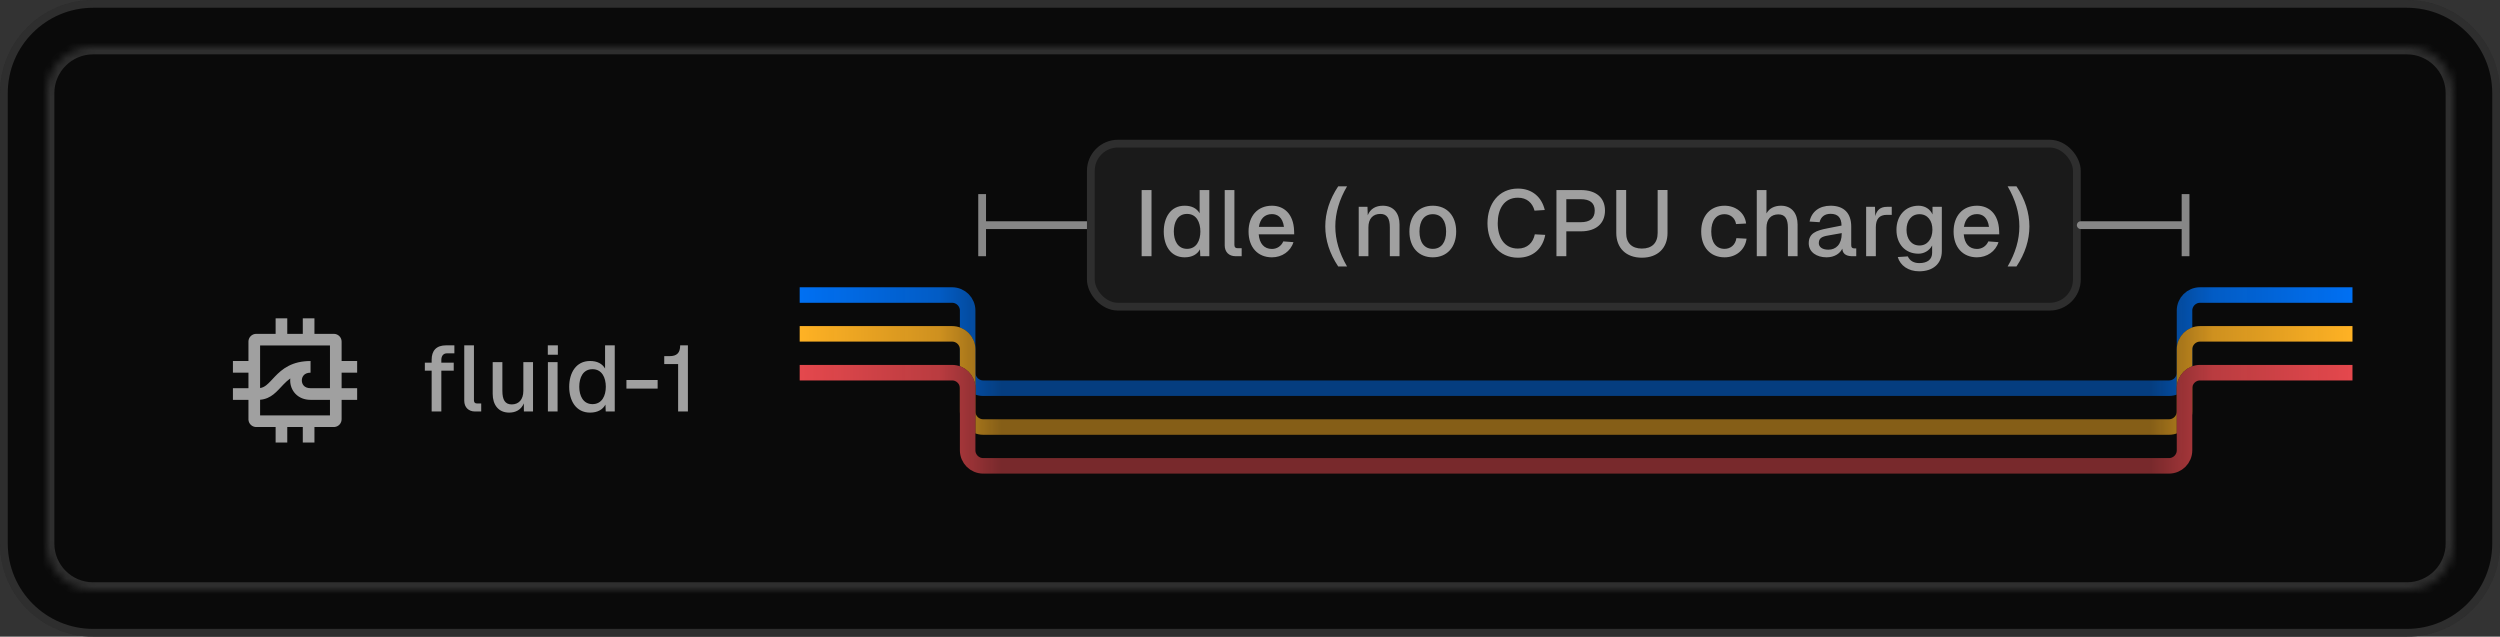
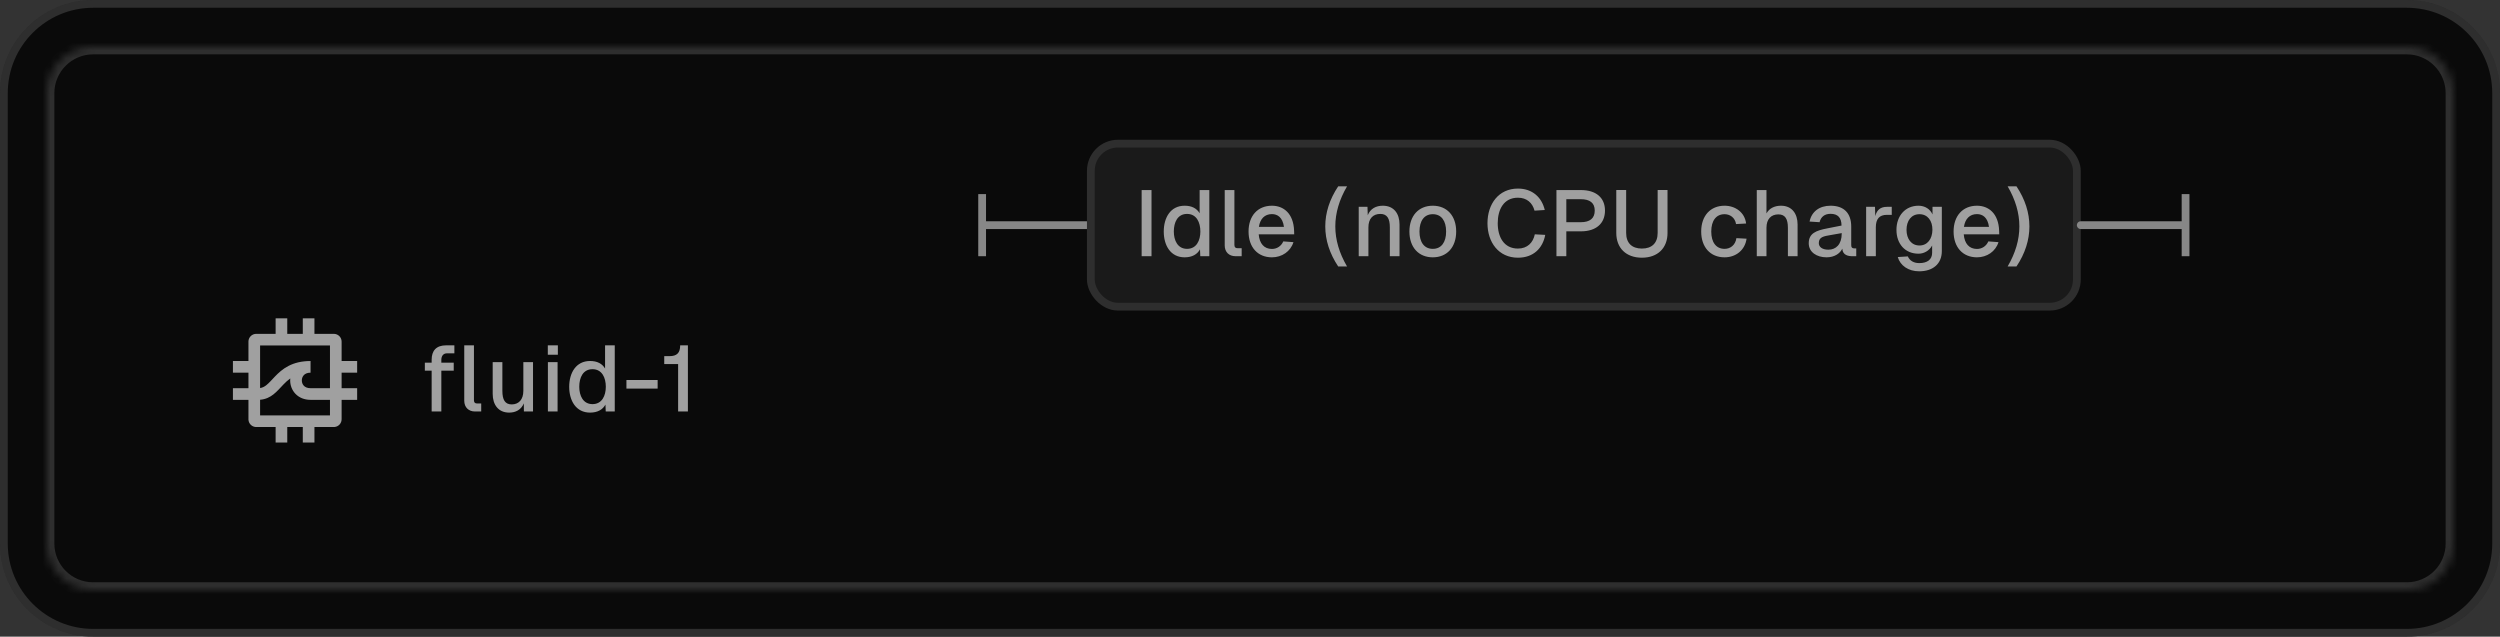
<svg xmlns="http://www.w3.org/2000/svg" width="322" height="82" viewBox="0 0 322 82" fill="none">
  <rect x="0" y="0" width="322" height="82" fill="#333333" stroke="none" />
  <path d="M0 12C0 5.373 5.373 0 12 0H310C316.627 0 322 5.373 322 12V70C322 76.627 316.627 82 310 82H12C5.373 82 0 76.627 0 70V12Z" fill="#0A0A0A" />
  <path d="M12 0.5H310C316.351 0.5 321.5 5.649 321.5 12V70C321.5 76.351 316.351 81.5 310 81.5H12C5.649 81.5 0.5 76.351 0.5 70V12C0.5 5.649 5.649 0.5 12 0.5Z" stroke="white" stroke-opacity="0.145" />
  <mask id="path-3-inside-1_311_10654" fill="white">
    <path d="M6 12C6 8.686 8.686 6 12 6H310C313.314 6 316 8.686 316 12V70C316 73.314 313.314 76 310 76H12C8.686 76 6 73.314 6 70V12Z" />
  </mask>
  <path d="M12 6V7H310V6V5H12V6ZM316 12H315V70H316H317V12H316ZM310 76V75H12V76V77H310V76ZM6 70H7V12H6H5V70H6ZM12 76V75C9.239 75 7 72.761 7 70H6H5C5 73.866 8.134 77 12 77V76ZM316 70H315C315 72.761 312.761 75 310 75V76V77C313.866 77 317 73.866 317 70H316ZM310 6V7C312.761 7 315 9.239 315 12H316H317C317 8.134 313.866 5 310 5V6ZM12 6V5C8.134 5 5 8.134 5 12H6H7C7 9.239 9.239 7 12 7V6Z" fill="#2E2E2E" mask="url(#path-3-inside-1_311_10654)" />
  <path d="M140 29H127" stroke="#878787" stroke-linecap="round" />
-   <rect x="-0.25" y="0.25" width="0.5" height="7.5" transform="matrix(-1 0 0 1 126.5 25)" fill="#1A9338" />
  <rect x="-0.25" y="0.25" width="0.5" height="7.5" transform="matrix(-1 0 0 1 126.5 25)" stroke="#878787" stroke-width="0.5" />
  <rect x="140.5" y="18.5" width="127" height="21" rx="3.5" fill="#1A1A1A" />
  <rect x="140.5" y="18.5" width="127" height="21" rx="3.5" stroke="#2E2E2E" />
  <path d="M147.044 24.48H148.316V33H147.044V24.48ZM155.76 24.48V33H154.596L154.56 32.112C154.212 32.76 153.54 33.144 152.58 33.144C150.756 33.144 149.892 31.596 149.892 29.82C149.892 28.044 150.756 26.496 152.58 26.496C153.492 26.496 154.14 26.832 154.512 27.468V24.48H155.76ZM151.188 29.82C151.188 30.96 151.68 32.052 152.892 32.052C154.116 32.052 154.608 30.96 154.608 29.82C154.608 28.644 154.116 27.552 152.892 27.552C151.668 27.552 151.188 28.632 151.188 29.82ZM157.743 24.48H158.991V31.548C158.991 31.836 159.123 31.968 159.399 31.968H159.927V33H159.135C158.295 33 157.743 32.46 157.743 31.608V24.48ZM160.813 29.82C160.813 27.792 162.001 26.496 163.825 26.496C165.313 26.496 166.609 27.48 166.681 29.748L166.693 30.18H162.121C162.217 31.368 162.817 32.064 163.825 32.064C164.461 32.064 165.025 31.704 165.289 31.092L166.597 31.188C166.225 32.388 165.109 33.144 163.825 33.144C162.001 33.144 160.813 31.848 160.813 29.82ZM162.145 29.22H165.373C165.205 27.996 164.545 27.576 163.825 27.576C162.889 27.576 162.301 28.188 162.145 29.22ZM173.5 24C171.484 27.444 171.484 30.876 173.5 34.32H172.36C170.14 30.996 170.14 27.324 172.36 24H173.5ZM175.003 26.64H176.131L176.167 27.72C176.503 26.868 177.235 26.496 178.111 26.496C179.539 26.496 180.259 27.528 180.259 28.908V33H179.011V29.28C179.011 28.164 178.675 27.552 177.787 27.552C176.839 27.552 176.251 28.164 176.251 29.28V33H175.003V26.64ZM184.544 33.144C182.72 33.144 181.532 31.848 181.532 29.82C181.532 27.792 182.72 26.496 184.544 26.496C186.368 26.496 187.556 27.792 187.556 29.82C187.556 31.848 186.368 33.144 184.544 33.144ZM182.828 29.82C182.828 31.212 183.452 32.052 184.544 32.052C185.636 32.052 186.26 31.212 186.26 29.82C186.26 28.428 185.636 27.588 184.544 27.588C183.452 27.588 182.828 28.428 182.828 29.82ZM199.027 30.252C198.703 31.98 197.503 33.192 195.511 33.192C193.039 33.192 191.587 31.224 191.587 28.752C191.587 26.268 193.027 24.288 195.511 24.288C197.371 24.288 198.583 25.416 198.967 27.048L197.647 27.132C197.383 26.136 196.663 25.464 195.511 25.464C193.687 25.464 192.907 26.976 192.907 28.752C192.907 30.516 193.699 32.016 195.511 32.016C196.711 32.016 197.467 31.26 197.683 30.18L199.027 30.252ZM203.626 24.48C205.57 24.48 206.722 25.464 206.722 27.12C206.722 28.788 205.57 29.796 203.626 29.796H201.742V33H200.47V24.48H203.626ZM201.742 28.62H203.602C204.79 28.62 205.402 28.116 205.402 27.12C205.402 26.148 204.79 25.656 203.602 25.656H201.742V28.62ZM214.777 30C214.777 31.956 213.505 33.192 211.477 33.192C209.449 33.192 208.177 31.956 208.177 30V24.468H209.449V30C209.449 31.296 210.181 32.016 211.477 32.016C212.773 32.016 213.505 31.296 213.505 30V24.468H214.777V30ZM223.602 28.86C223.482 28.056 222.846 27.588 222.126 27.588C221.034 27.588 220.41 28.428 220.41 29.82C220.41 31.212 221.034 32.052 222.126 32.052C222.882 32.052 223.518 31.56 223.65 30.672L224.958 30.744C224.754 32.232 223.566 33.144 222.126 33.144C220.302 33.144 219.114 31.848 219.114 29.82C219.114 27.792 220.302 26.496 222.126 26.496C223.518 26.496 224.73 27.36 224.898 28.788L223.602 28.86ZM226.273 24.48H227.521V27.492C227.893 26.796 228.613 26.496 229.393 26.496C230.821 26.496 231.529 27.552 231.529 28.908V33H230.281V29.34C230.281 28.224 229.945 27.612 229.057 27.612C228.109 27.612 227.521 28.224 227.521 29.34V33H226.273V24.48ZM233.074 28.536C233.326 27.264 234.334 26.496 235.774 26.496C237.502 26.496 238.438 27.456 238.438 29.184V31.584C238.438 31.884 238.57 31.992 238.822 31.992H239.086V33H238.666C238.09 33.012 237.334 32.892 237.286 32.028C237.01 32.628 236.302 33.144 235.258 33.144C233.986 33.144 232.966 32.472 232.966 31.332C232.966 30.048 233.914 29.688 235.366 29.412L237.19 29.052C237.178 28.032 236.71 27.54 235.774 27.54C235.03 27.54 234.538 27.912 234.358 28.62L233.074 28.536ZM234.262 31.308C234.262 31.776 234.658 32.16 235.498 32.16C236.47 32.16 237.214 31.476 237.214 30.084V30.024L235.846 30.264C234.958 30.42 234.262 30.492 234.262 31.308ZM240.358 26.64H241.498L241.534 27.84C241.738 27.024 242.218 26.64 243.046 26.64H243.658V27.672H243.034C242.05 27.672 241.606 28.212 241.606 29.28V33H240.358V26.64ZM247.107 32.676C245.367 32.676 244.263 31.404 244.263 29.604C244.263 27.792 245.403 26.496 247.107 26.496C247.935 26.496 248.619 26.94 248.907 27.624V26.64H250.107V32.34C250.107 34.02 248.919 34.944 247.191 34.944C245.799 34.944 244.755 34.212 244.431 33.108L245.727 33.024C245.967 33.564 246.471 33.888 247.203 33.888C248.235 33.888 248.859 33.432 248.859 32.556V31.62C248.487 32.316 247.779 32.676 247.107 32.676ZM245.559 29.604C245.559 30.78 246.195 31.62 247.227 31.62C248.247 31.62 248.883 30.78 248.895 29.604C248.907 28.428 248.271 27.588 247.227 27.588C246.183 27.588 245.559 28.428 245.559 29.604ZM251.622 29.82C251.622 27.792 252.81 26.496 254.634 26.496C256.122 26.496 257.418 27.48 257.49 29.748L257.502 30.18H252.93C253.026 31.368 253.626 32.064 254.634 32.064C255.27 32.064 255.834 31.704 256.098 31.092L257.406 31.188C257.034 32.388 255.918 33.144 254.634 33.144C252.81 33.144 251.622 31.848 251.622 29.82ZM252.954 29.22H256.182C256.014 27.996 255.354 27.576 254.634 27.576C253.698 27.576 253.11 28.188 252.954 29.22ZM259.723 24C261.943 27.324 261.943 30.996 259.723 34.32H258.583C260.599 30.876 260.599 27.444 258.583 24H259.723Z" fill="#A0A0A0" />
  <path d="M268 29H281" stroke="#878787" stroke-linecap="round" />
  <rect x="281.25" y="25.25" width="0.5" height="7.5" fill="#1A9338" />
  <rect x="281.25" y="25.25" width="0.5" height="7.5" stroke="#878787" stroke-width="0.5" />
  <g clip-path="url(#clip0_311_10654)">
    <path d="M37 43H39V41H40.5V43H43C43.552 43 44 43.448 44 44V46.5H46V48H44V50H46V51.5H44V54C44 54.518 43.607 54.944 43.102 54.995L43 55H40.5V57H39V55H37V57H35.5V55H33L32.898 54.995C32.427 54.947 32.053 54.573 32.005 54.102L32 54V51.5H30V50H32V48H30V46.5H32V44C32 43.448 32.448 43 33 43H35.5V41H37V43ZM37.389 48.743C37.067 48.969 36.785 49.234 36.509 49.52C36.138 49.905 35.697 50.422 35.225 50.793C34.76 51.158 34.207 51.435 33.5 51.488V53.5H42.5V51.5H40C39.189 51.5 38.517 51.211 38.051 50.721C37.593 50.24 37.375 49.612 37.375 49C37.375 48.914 37.38 48.829 37.389 48.743ZM33.5 49.98C33.801 49.936 34.048 49.81 34.299 49.613C34.662 49.328 34.956 48.97 35.429 48.48C35.872 48.02 36.416 47.514 37.16 47.13C37.912 46.743 38.828 46.5 40 46.5V48C39.561 48 39.295 48.148 39.137 48.315C38.969 48.49 38.875 48.737 38.875 49C38.875 49.263 38.969 49.51 39.137 49.685C39.295 49.852 39.561 50 40 50H42.5V44.5H33.5V49.98Z" fill="#A0A0A0" />
  </g>
  <path d="M55.596 46.34C55.596 45.188 56.172 44.48 57.456 44.48H58.524V45.512H57.54C57.132 45.512 56.844 45.824 56.844 46.34V46.712H58.44V47.744H56.844V53H55.596V47.744H54.72V46.712H55.596V46.34ZM59.796 51.608V44.48H61.044V51.548C61.044 51.836 61.176 51.968 61.452 51.968H61.98V53H61.188C60.348 53 59.796 52.46 59.796 51.608ZM68.653 53H67.478L67.466 51.956C67.129 52.784 66.409 53.144 65.582 53.144C64.177 53.144 63.458 52.112 63.458 50.732V46.64H64.706V50.348C64.706 51.476 65.041 52.088 65.906 52.088C66.805 52.088 67.406 51.476 67.406 50.348V46.64H68.653V53ZM70.569 46.64H71.817V53H70.569V46.64ZM70.557 45.692V44.48H71.853V45.692H70.557ZM79.181 44.48V53H78.017L77.981 52.112C77.633 52.76 76.961 53.144 76.001 53.144C74.177 53.144 73.313 51.596 73.313 49.82C73.313 48.044 74.177 46.496 76.001 46.496C76.913 46.496 77.561 46.832 77.933 47.468V44.48H79.181ZM74.609 49.82C74.609 50.96 75.101 52.052 76.313 52.052C77.537 52.052 78.029 50.96 78.029 49.82C78.029 48.644 77.537 47.552 76.313 47.552C75.089 47.552 74.609 48.632 74.609 49.82ZM80.684 48.944H84.704V50.048H80.684V48.944ZM86.226 45.872C87.186 45.872 87.606 45.452 87.606 44.48H88.602V53H87.342V46.892H85.554V45.872H86.226Z" fill="#A0A0A0" />
-   <path d="M303 38H283.366C282.262 38 281.366 38.895 281.366 40V48C281.366 49.105 280.471 50 279.366 50H126.634C125.529 50 124.634 49.105 124.634 48V40C124.634 38.895 123.738 38 122.634 38H103" stroke="#0A0A0A" stroke-width="2" />
-   <path d="M303 38H283.366C282.262 38 281.366 38.895 281.366 40V48C281.366 49.105 280.471 50 279.366 50H126.634C125.529 50 124.634 49.105 124.634 48V40C124.634 38.895 123.738 38 122.634 38H103" stroke="url(#paint0_linear_311_10654)" stroke-width="2" />
  <path d="M303 43H283.366C282.262 43 281.366 43.895 281.366 45V53C281.366 54.105 280.471 55 279.366 55H126.634C125.529 55 124.634 54.105 124.634 53V45C124.634 43.895 123.738 43 122.634 43H103" stroke="#0A0A0A" stroke-width="2" />
-   <path d="M303 43H283.366C282.262 43 281.366 43.895 281.366 45V53C281.366 54.105 280.471 55 279.366 55H126.634C125.529 55 124.634 54.105 124.634 53V45C124.634 43.895 123.738 43 122.634 43H103" stroke="url(#paint1_linear_311_10654)" stroke-width="2" />
  <path d="M303 48H283.366C282.262 48 281.366 48.895 281.366 50V58C281.366 59.105 280.471 60 279.366 60H126.634C125.529 60 124.634 59.105 124.634 58V50C124.634 48.895 123.738 48 122.634 48H103" stroke="#0A0A0A" stroke-width="2" />
-   <path d="M303 48H283.366C282.262 48 281.366 48.895 281.366 50V58C281.366 59.105 280.471 60 279.366 60H126.634C125.529 60 124.634 59.105 124.634 58V50C124.634 48.895 123.738 48 122.634 48H103" stroke="url(#paint2_linear_311_10654)" stroke-width="2" />
  <defs>
    <linearGradient id="paint0_linear_311_10654" x1="103" y1="42" x2="303" y2="42" gradientUnits="userSpaceOnUse">
      <stop stop-color="#0070F3" />
      <stop offset="0.09" stop-color="#0070F3" stop-opacity="0.8" />
      <stop offset="0.13" stop-color="#0070F3" stop-opacity="0.5" />
      <stop offset="0.87" stop-color="#0070F3" stop-opacity="0.5" />
      <stop offset="0.91" stop-color="#0070F3" stop-opacity="0.8" />
      <stop offset="1" stop-color="#0070F3" />
    </linearGradient>
    <linearGradient id="paint1_linear_311_10654" x1="103" y1="47" x2="303" y2="47" gradientUnits="userSpaceOnUse">
      <stop stop-color="#FFB224" />
      <stop offset="0.09" stop-color="#FFB224" stop-opacity="0.8" />
      <stop offset="0.13" stop-color="#FFB224" stop-opacity="0.5" />
      <stop offset="0.87" stop-color="#FFB224" stop-opacity="0.5" />
      <stop offset="0.91" stop-color="#FFB224" stop-opacity="0.8" />
      <stop offset="1" stop-color="#FFB224" />
    </linearGradient>
    <linearGradient id="paint2_linear_311_10654" x1="103" y1="52" x2="303" y2="52" gradientUnits="userSpaceOnUse">
      <stop stop-color="#E5484D" />
      <stop offset="0.09" stop-color="#E5484D" stop-opacity="0.8" />
      <stop offset="0.13" stop-color="#E5484D" stop-opacity="0.5" />
      <stop offset="0.87" stop-color="#E5484D" stop-opacity="0.5" />
      <stop offset="0.91" stop-color="#E5484D" stop-opacity="0.8" />
      <stop offset="1" stop-color="#E5484D" />
    </linearGradient>
    <clipPath id="clip0_311_10654">
      <rect width="16" height="16" fill="white" transform="translate(30 41)" />
    </clipPath>
  </defs>
</svg>